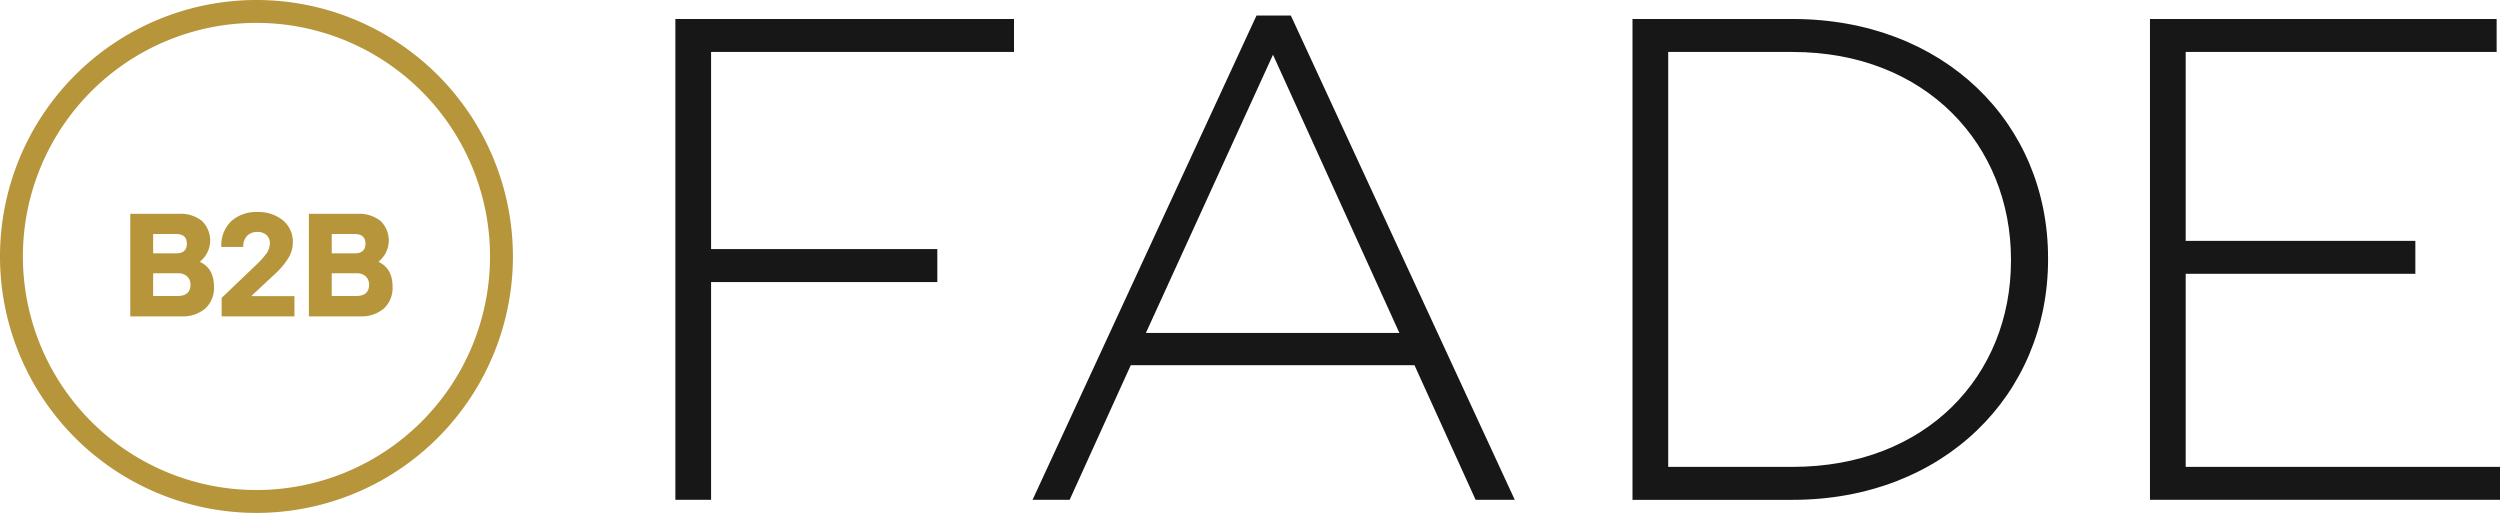
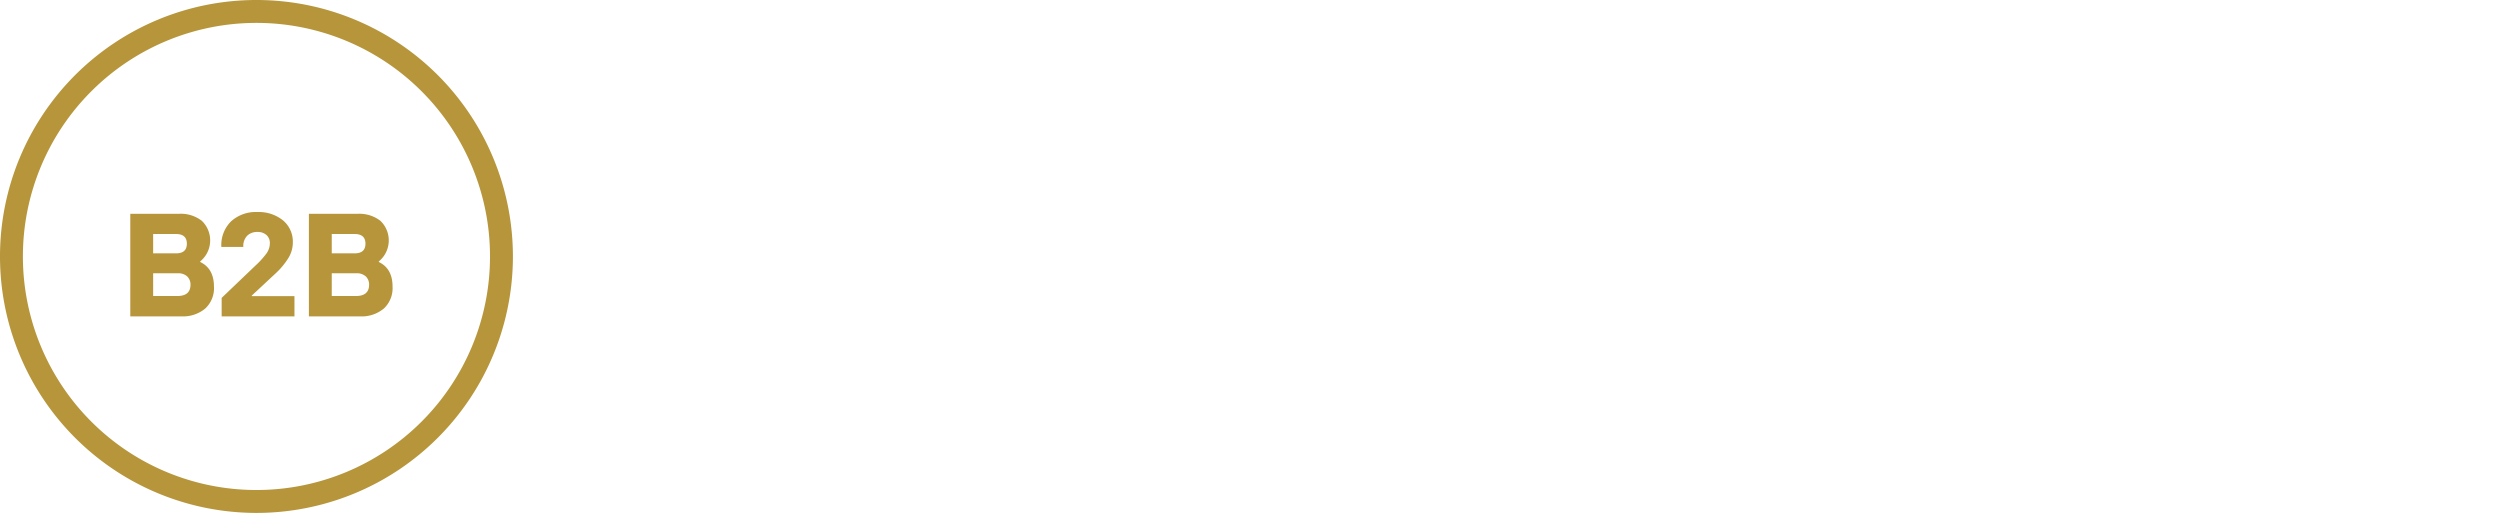
<svg xmlns="http://www.w3.org/2000/svg" width="545.906" height="112">
-   <path d="M221.421 11.344v-7.2h-73.947v105h7.8V61.592h49.4v-7.2h-49.4V11.344h66.147zm109.349 97.8L281.872 3.394h-7.5l-48.9 105.746h8.1l13.35-29.4h61.947l13.35 29.4h8.549zm-25.2-36.448h-55.346l27.749-60.748zm141.65-16.049v-.3c0-29.549-22.8-52.2-55.8-52.2h-34.946v105h34.949c32.999-.007 55.798-22.956 55.798-52.505zm-8.1.3c0 25.049-18.449 45-47.7 45h-27.146v-90.6h27.149c29.249 0 47.7 20.4 47.7 45.3v.3zm106.8 52.2v-7.2h-68.646V59.792h50.148v-7.2h-50.148V11.344h67.9v-7.2h-75.7v105h76.447z" fill-rule="evenodd" fill="#171717" />
  <path d="M56 112a56 56 0 1156-56 56 56 0 01-56 56zM56 5a51 51 0 1051 51A51 51 0 0056 5zm29.721 57.622a6.075 6.075 0 01-1.888 4.736 7.575 7.575 0 01-5.248 1.728H67.451v-22.4H78.17a7.471 7.471 0 014.9 1.536 5.924 5.924 0 01-.352 8.863v.128c2.012.962 3.003 2.754 3.003 5.409zM77.434 51.1h-4.992v4.224h4.992c1.568 0 2.368-.7 2.368-2.112S79 51.1 77.434 51.1zm2.5 9.311a2.878 2.878 0 00-2.176-.736h-5.316v4.96h5.312c1.888 0 2.848-.832 2.848-2.5a2.443 2.443 0 00-.672-1.72zm-31.535 4.64l7.328-7.007a18.581 18.581 0 002.5-2.752 3.841 3.841 0 00.7-2.208 2.292 2.292 0 00-.736-1.76 2.811 2.811 0 00-1.984-.672 3.076 3.076 0 00-2.208.8 3.2 3.2 0 00-.864 2.464h-4.8a7.259 7.259 0 012.144-5.6A8.021 8.021 0 0156.2 46.3a8.42 8.42 0 015.6 1.824 6.05 6.05 0 012.144 4.8 6.469 6.469 0 01-.9 3.3 16.3 16.3 0 01-2.912 3.52l-5.152 4.8v.126h9.32v4.416H48.4v-4.032zm-1.673-2.432a6.075 6.075 0 01-1.888 4.736 7.575 7.575 0 01-5.248 1.728H28.451v-22.4H39.17a7.471 7.471 0 014.9 1.536 5.924 5.924 0 01-.352 8.863v.128c2.012.965 3.004 2.757 3.004 5.412zM38.434 51.1h-4.992v4.224h4.992c1.568 0 2.368-.7 2.368-2.112S40 51.1 38.434 51.1zm2.5 9.311a2.878 2.878 0 00-2.176-.736h-5.316v4.96h5.312c1.888 0 2.848-.832 2.848-2.5a2.443 2.443 0 00-.672-1.72z" fill="#b6953b" fill-rule="evenodd" />
</svg>